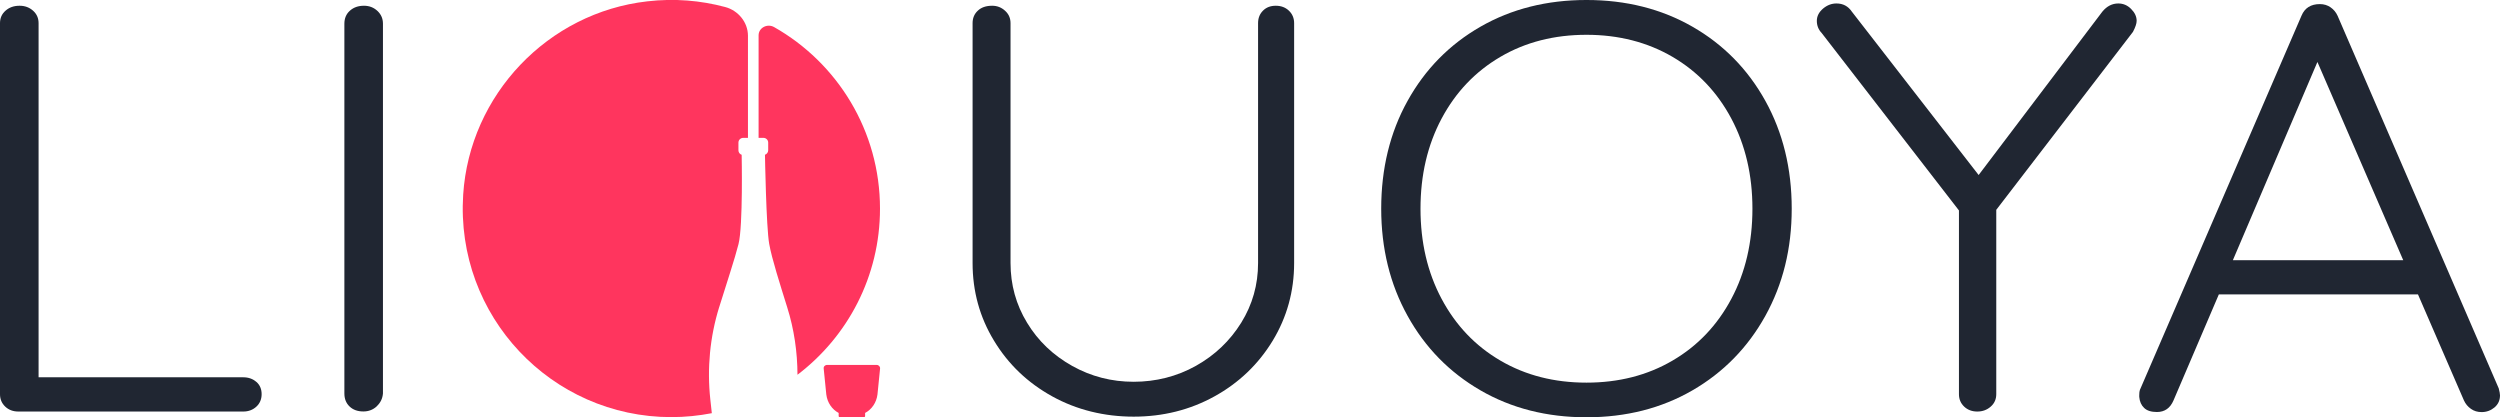
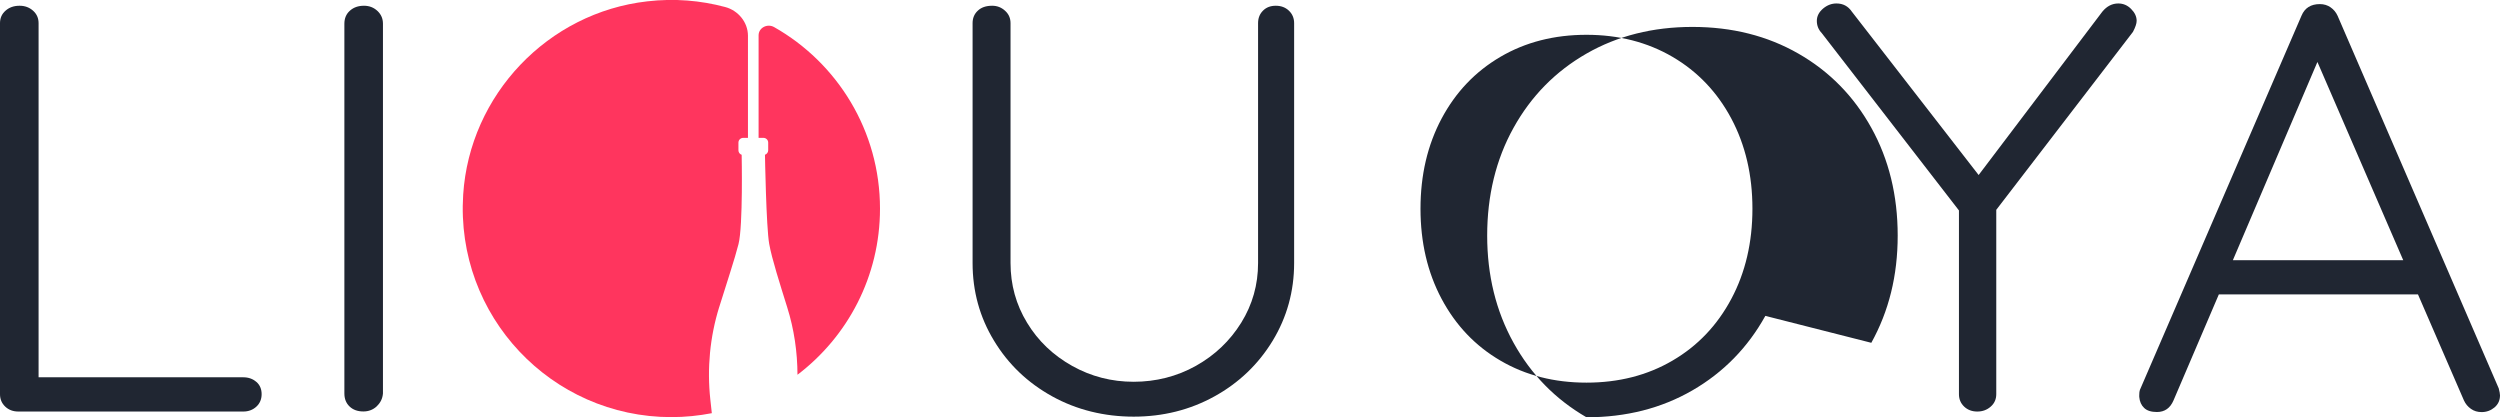
<svg xmlns="http://www.w3.org/2000/svg" id="_레이어_2" data-name="레이어 2" viewBox="0 0 317.53 53">
  <defs>
    <style>
      .cls-1 {
        fill: #202632;
      }

      .cls-1, .cls-2 {
        stroke-width: 0px;
      }

      .cls-2 {
        fill: #ff355e;
      }
    </style>
  </defs>
  <g id="_레이어_1-2" data-name="레이어 1">
    <g>
      <path class="cls-1" d="m32.57,48.51c.44.39.66.91.66,1.55s-.22,1.17-.66,1.58-1,.63-1.67.63H2.33c-.67,0-1.23-.21-1.67-.63-.44-.42-.66-.94-.66-1.58V2.94c0-.64.23-1.17.7-1.58.47-.42,1.06-.63,1.79-.63.67,0,1.24.21,1.71.63.47.42.7.95.7,1.58v44.98h25.99c.67,0,1.23.2,1.67.59Z" />
      <path class="cls-1" d="m47.86,51.6c-.47.44-1.04.66-1.71.66-.73,0-1.31-.21-1.75-.63-.44-.42-.66-.97-.66-1.66V3.02c0-.69.23-1.24.7-1.66.47-.42,1.06-.63,1.79-.63.67,0,1.24.22,1.71.66s.7.98.7,1.62v46.96c-.05.64-.31,1.18-.78,1.62Z" />
      <path class="cls-1" d="m163.71,1.36c.44.42.66.95.66,1.58v30.47c0,3.58-.91,6.87-2.72,9.86-1.82,2.99-4.28,5.35-7.39,7.07-3.11,1.72-6.54,2.58-10.27,2.58s-7.24-.86-10.35-2.58c-3.11-1.72-5.58-4.07-7.39-7.07-1.82-2.99-2.72-6.28-2.72-9.86V2.94c0-.64.22-1.17.66-1.58.44-.42,1.05-.63,1.83-.63.62,0,1.17.21,1.63.63.47.42.7.95.7,1.58v30.47c0,2.75.7,5.28,2.1,7.58,1.4,2.31,3.31,4.13,5.72,5.48,2.41,1.35,5.02,2.02,7.82,2.02s5.49-.67,7.9-2.02c2.41-1.35,4.33-3.18,5.76-5.48,1.43-2.31,2.14-4.83,2.14-7.58V2.94c0-.64.21-1.17.62-1.58.41-.42.96-.63,1.63-.63s1.23.21,1.67.63Z" />
-       <path class="cls-1" d="m224.22,40.12c-2.23,4.02-5.32,7.18-9.26,9.46-3.94,2.28-8.43,3.42-13.46,3.42s-9.52-1.14-13.46-3.42c-3.94-2.28-7.03-5.43-9.26-9.46-2.23-4.02-3.35-8.56-3.35-13.62s1.11-9.67,3.35-13.69c2.23-4.02,5.32-7.16,9.26-9.42,3.94-2.26,8.43-3.39,13.46-3.39s9.52,1.13,13.46,3.39c3.94,2.26,7.03,5.4,9.26,9.42,2.23,4.02,3.35,8.59,3.35,13.69s-1.12,9.59-3.35,13.62Zm-4.32-25.06c-1.79-3.36-4.28-5.97-7.47-7.84-3.19-1.86-6.84-2.8-10.93-2.8s-7.74.93-10.93,2.8c-3.19,1.87-5.68,4.48-7.47,7.84-1.79,3.36-2.68,7.18-2.68,11.45s.89,8.09,2.68,11.45c1.79,3.36,4.28,5.98,7.47,7.84,3.19,1.87,6.84,2.8,10.93,2.8s7.74-.93,10.93-2.8c3.19-1.86,5.68-4.48,7.47-7.84,1.79-3.36,2.68-7.18,2.68-11.45s-.89-8.08-2.68-11.45Z" />
+       <path class="cls-1" d="m224.22,40.12c-2.23,4.02-5.32,7.18-9.26,9.46-3.94,2.28-8.43,3.42-13.46,3.42c-3.94-2.28-7.03-5.43-9.26-9.46-2.23-4.02-3.35-8.56-3.35-13.62s1.11-9.67,3.35-13.69c2.23-4.02,5.32-7.16,9.26-9.42,3.94-2.26,8.43-3.39,13.46-3.39s9.52,1.13,13.46,3.39c3.94,2.26,7.03,5.4,9.26,9.42,2.23,4.02,3.35,8.59,3.35,13.69s-1.12,9.59-3.35,13.62Zm-4.32-25.06c-1.79-3.36-4.28-5.97-7.47-7.84-3.19-1.86-6.84-2.8-10.93-2.8s-7.74.93-10.93,2.8c-3.19,1.87-5.68,4.48-7.47,7.84-1.79,3.36-2.68,7.18-2.68,11.45s.89,8.09,2.68,11.45c1.79,3.36,4.28,5.98,7.47,7.84,3.19,1.87,6.84,2.8,10.93,2.8s7.74-.93,10.93-2.8c3.19-1.86,5.68-4.48,7.47-7.84,1.79-3.36,2.68-7.18,2.68-11.45s-.89-8.08-2.68-11.45Z" />
      <path class="cls-1" d="m270.91,4.05l-17.36,22.6v23.41c0,.64-.23,1.17-.7,1.58-.47.42-1.04.63-1.71.63s-1.23-.21-1.67-.63c-.44-.42-.66-.94-.66-1.58v-23.33l-17.43-22.53c-.42-.44-.62-.96-.62-1.55s.26-1.1.78-1.55c.52-.44,1.09-.66,1.71-.66.83,0,1.48.34,1.95,1.03l16.11,20.76,15.72-20.76c.57-.69,1.25-1.03,2.02-1.03.62,0,1.17.23,1.63.7.47.47.7.97.7,1.51,0,.34-.16.81-.47,1.4Z" />
      <path class="cls-1" d="m317.53,50.2c0,.64-.23,1.15-.7,1.55-.47.39-1.01.59-1.63.59-.52,0-.97-.13-1.36-.41-.39-.27-.69-.63-.89-1.07l-5.84-13.47h-25.29l-5.76,13.47c-.42.98-1.12,1.47-2.1,1.47-.73,0-1.27-.17-1.63-.52-.36-.34-.57-.81-.62-1.4v-.22c0-.29.03-.52.08-.66L292.32,1.99c.41-.98,1.19-1.47,2.33-1.47.52,0,.97.14,1.36.41.39.27.69.63.89,1.07l20.47,47.33c.1.39.16.69.16.88Zm-33.93-17.15h21.64l-10.9-25.18-10.74,25.18Z" />
      <g>
-         <path class="cls-2" d="m111.33,46.35h-6.28c-.27,0-.47.22-.43.47l.33,3.28c.13,1.05.74,1.91,1.57,2.35v.39c0,.09.07.16.17.16h3.02c.09,0,.17-.07.17-.16v-.39c.83-.44,1.44-1.3,1.57-2.35l.33-3.28c.03-.25-.17-.47-.43-.47Z" />
        <path class="cls-2" d="m111.77,26.5c0-9.89-5.42-18.51-13.45-23.06-.85-.48-1.96.07-1.97,1.04,0,0,0,.01,0,.02v13.01h.62c.33,0,.6.27.6.6v.98c0,.26-.17.48-.41.57,0,0,.15,9.16.54,11.33.34,1.9,1.37,5.1,2.29,8.06.87,2.77,1.29,5.66,1.3,8.55,6.37-4.84,10.48-12.49,10.48-21.1Z" />
        <path class="cls-2" d="m91.35,39c.92-2.96,1.98-6.13,2.45-8,.59-2.32.4-11.34.4-11.34-.24-.08-.41-.3-.41-.57v-.98c0-.33.27-.6.6-.6h.61V4.57s0-.02,0-.04c-.01-1.71-1.24-3.2-2.9-3.64-3.11-.83-6.43-1.12-9.88-.72-12.63,1.43-22.57,11.87-23.39,24.55-1,15.43,11.22,28.26,26.44,28.26,1.76,0,3.48-.18,5.14-.5l-.19-1.74c-.43-3.95-.05-7.96,1.13-11.75Z" />
      </g>
    </g>
  </g>
</svg>